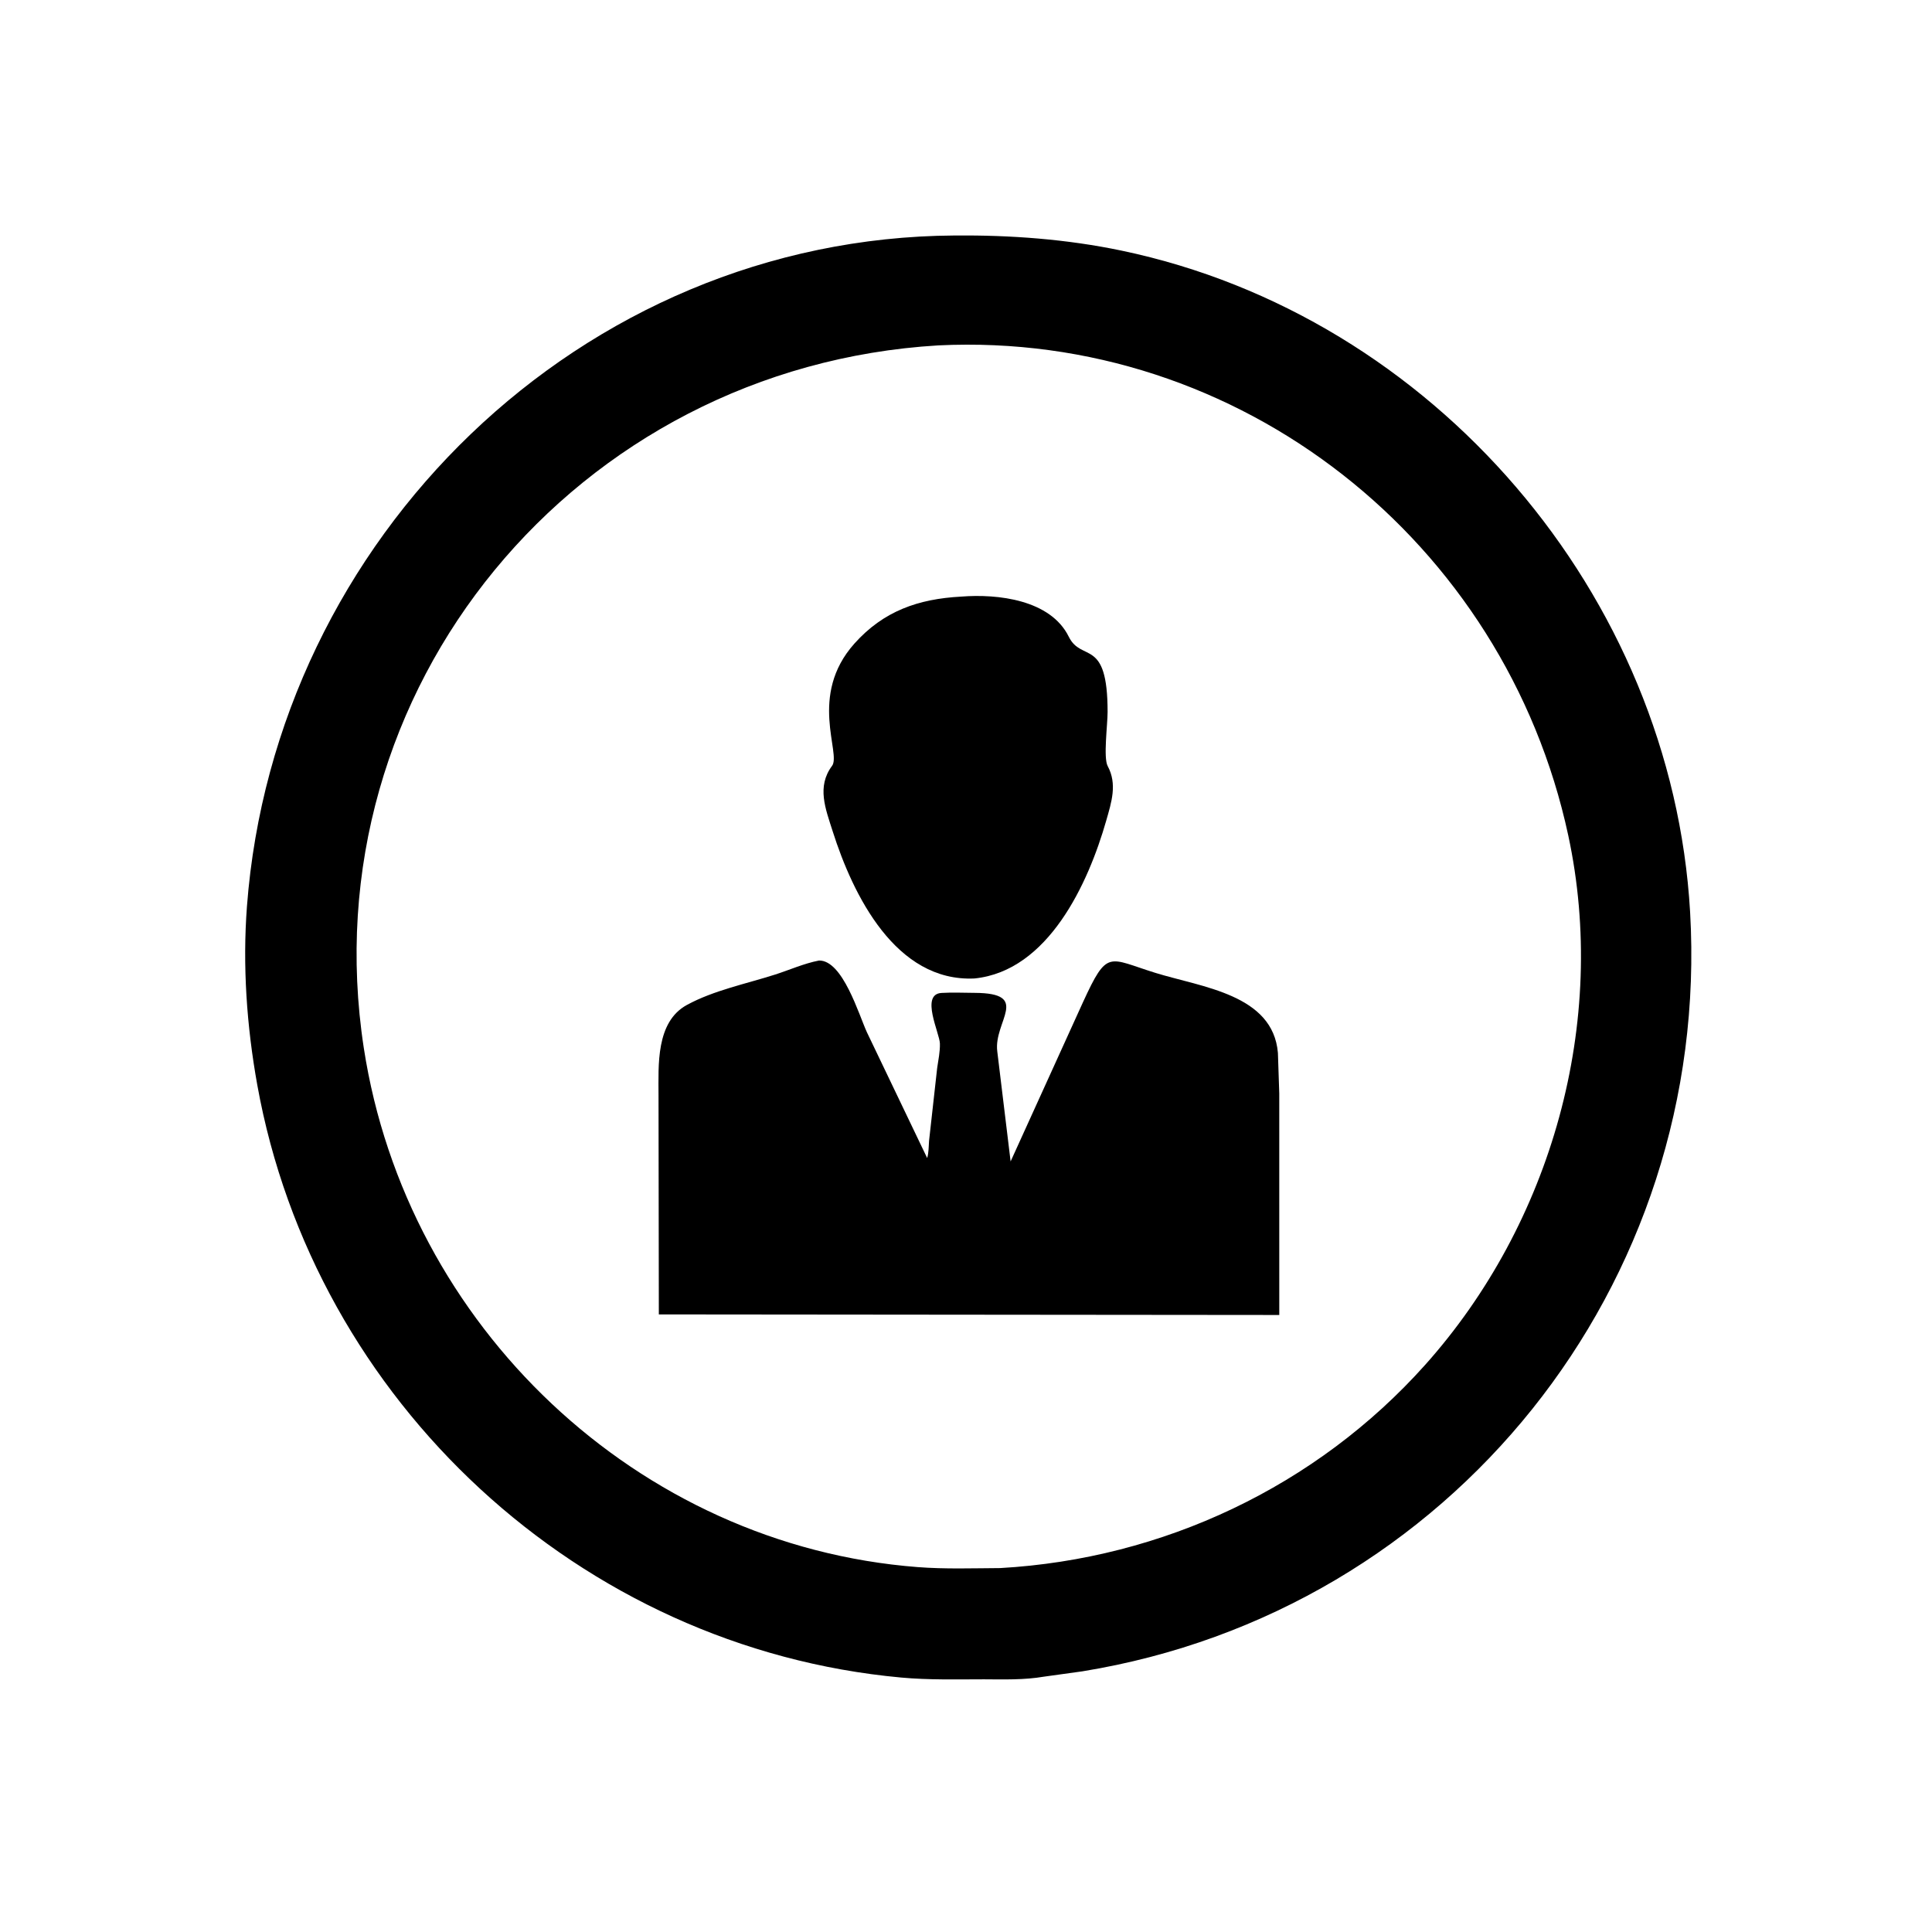
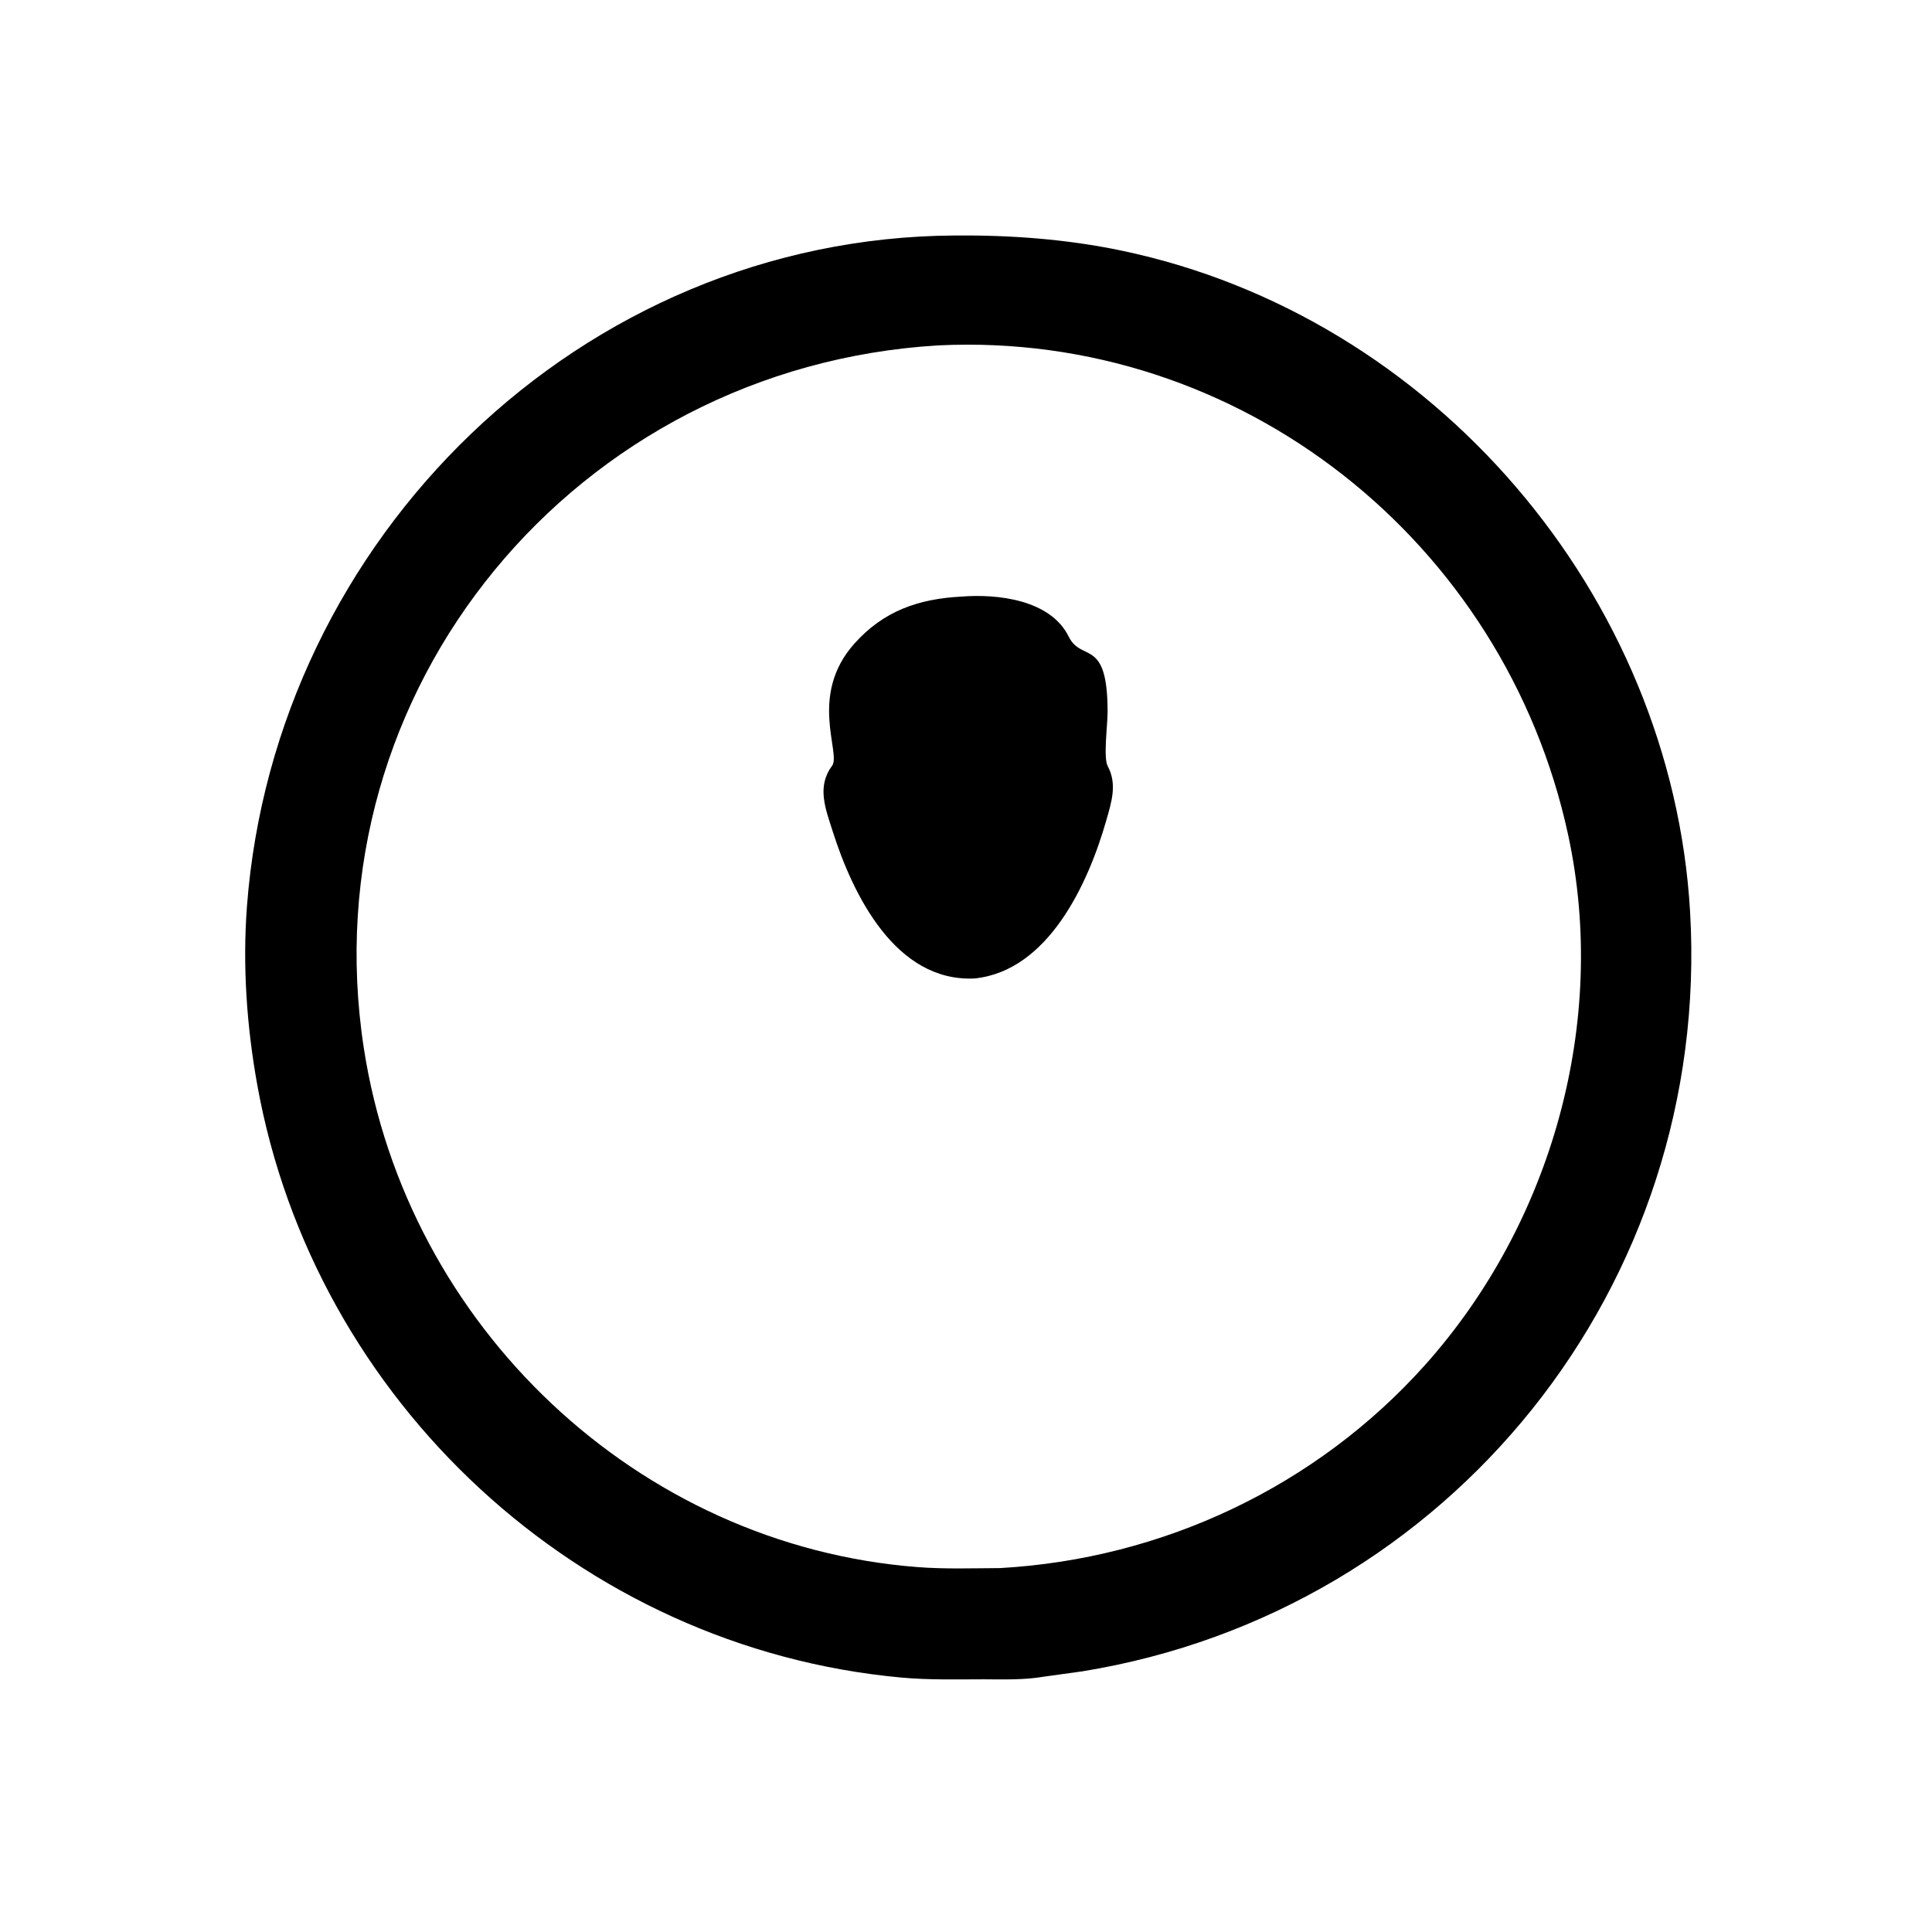
<svg xmlns="http://www.w3.org/2000/svg" version="1.1" style="display: block;" viewBox="0 0 2048 2048" width="640" height="640">
  <path transform="translate(0,0)" fill="rgb(0,0,0)" d="M 1043.01 1780.14 C 1013.89 1780.17 984.405 1780.94 955.369 1778.28 C 614.925 1747.06 333.128 1485.67 272.712 1150 C 261.543 1087.94 257.015 1023.72 261.787 960.694 C 291.278 571.181 615.437 252.068 1011.82 249.635 C 1071.12 249.099 1130.69 253.494 1188.85 265.665 C 1519.81 334.919 1772.3 631.05 1791.59 966.909 C 1814.28 1361.89 1537.49 1708.16 1147.57 1771.65 L 1106.45 1777.36 C 1085.72 1780.91 1064 1780.25 1043.01 1780.14 z M 994.716 366.117 C 610.993 388.919 327.074 730.237 385.659 1111.02 C 430.967 1405.5 675.653 1638.33 972.897 1661.2 C 1001.75 1663.42 1031.31 1662.39 1060.25 1662.23 C 1232.64 1652.48 1395.39 1575.76 1510.64 1446.91 C 1645.09 1296.6 1704.9 1083.03 1662.4 885.5 C 1595.32 573.741 1314.18 350.662 994.716 366.117 z" />
  <path transform="translate(0,0)" fill="rgb(0,0,0)" d="M 1032.97 1037.22 C 949.437 1041.14 904.16 948.746 882.728 881.355 C 875.075 857.289 865.55 833.884 882.022 811.833 C 891.914 798.591 856.564 737.248 905.705 682.228 C 936.497 647.751 973.444 634.843 1018.85 632.432 C 1057.64 629.349 1113.59 635.704 1132.94 674.95 C 1146.58 702.605 1174.14 674.986 1174.1 754.671 C 1174.09 768.461 1169.45 803.276 1174.21 812.105 C 1184.51 831.224 1178.23 850.358 1172.56 870.183 C 1153.64 936.308 1111.32 1029.28 1032.97 1037.22 z" />
-   <path transform="translate(0,0)" fill="rgb(0,0,0)" d="M 1356.07 1159.02 L 1356.09 1393.94 L 698.393 1393.33 L 698.057 1161.24 C 698.07 1129.47 695.003 1083.34 728.185 1065.26 C 756.462 1049.85 790.902 1042.9 821.537 1033.11 C 837.04 1028.16 852.152 1021.3 868.154 1018.21 C 893.331 1017.69 910.432 1075.75 918.971 1094.27 L 982.832 1227.56 C 984.538 1222.02 984.394 1215.13 984.839 1209.34 L 993.437 1132.16 C 994.655 1123.78 996.603 1114.6 996.334 1106.11 C 995.979 1094.92 975.382 1053.96 998 1052.56 C 1009.5 1051.85 1021.5 1052.43 1033.05 1052.48 C 1093.62 1052.72 1053.06 1082.61 1057.15 1114.52 L 1071.29 1231.17 L 1147.99 1062.4 C 1174.1 1005.65 1174.5 1015.71 1224.71 1031.27 C 1274.1 1046.57 1349.45 1054.08 1354.64 1116.14 L 1356.07 1159.02 z" />
</svg>